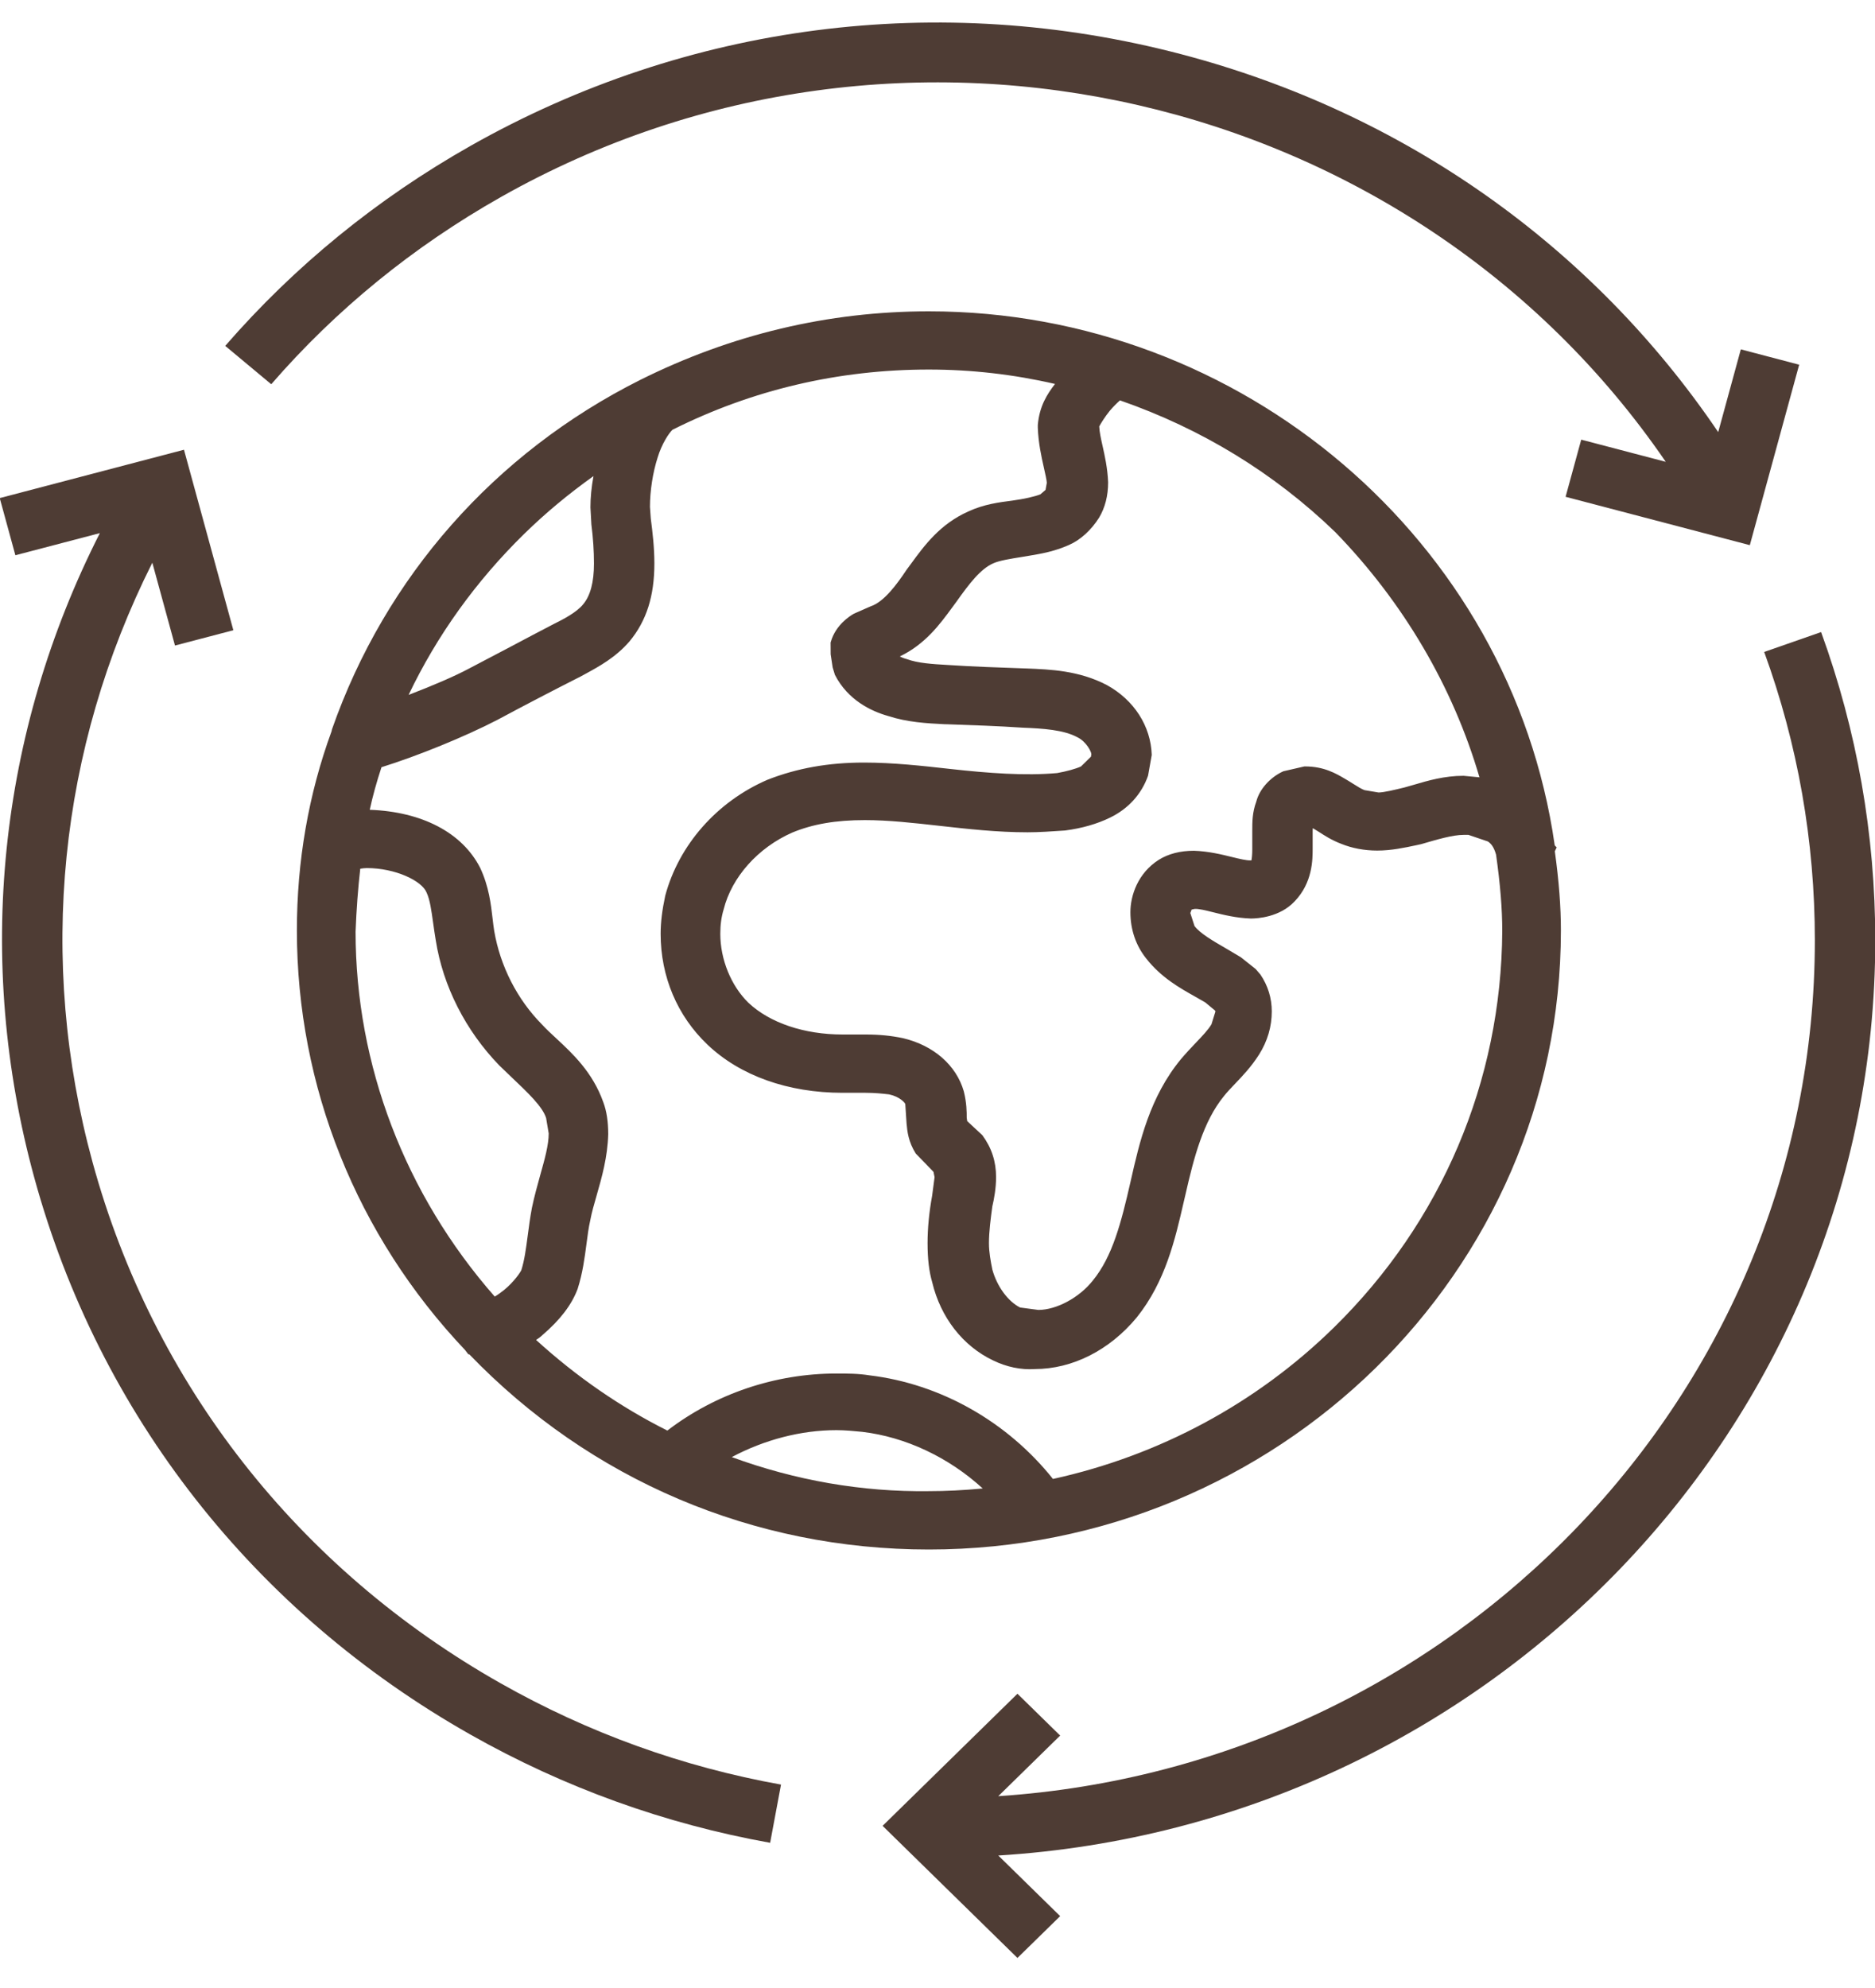
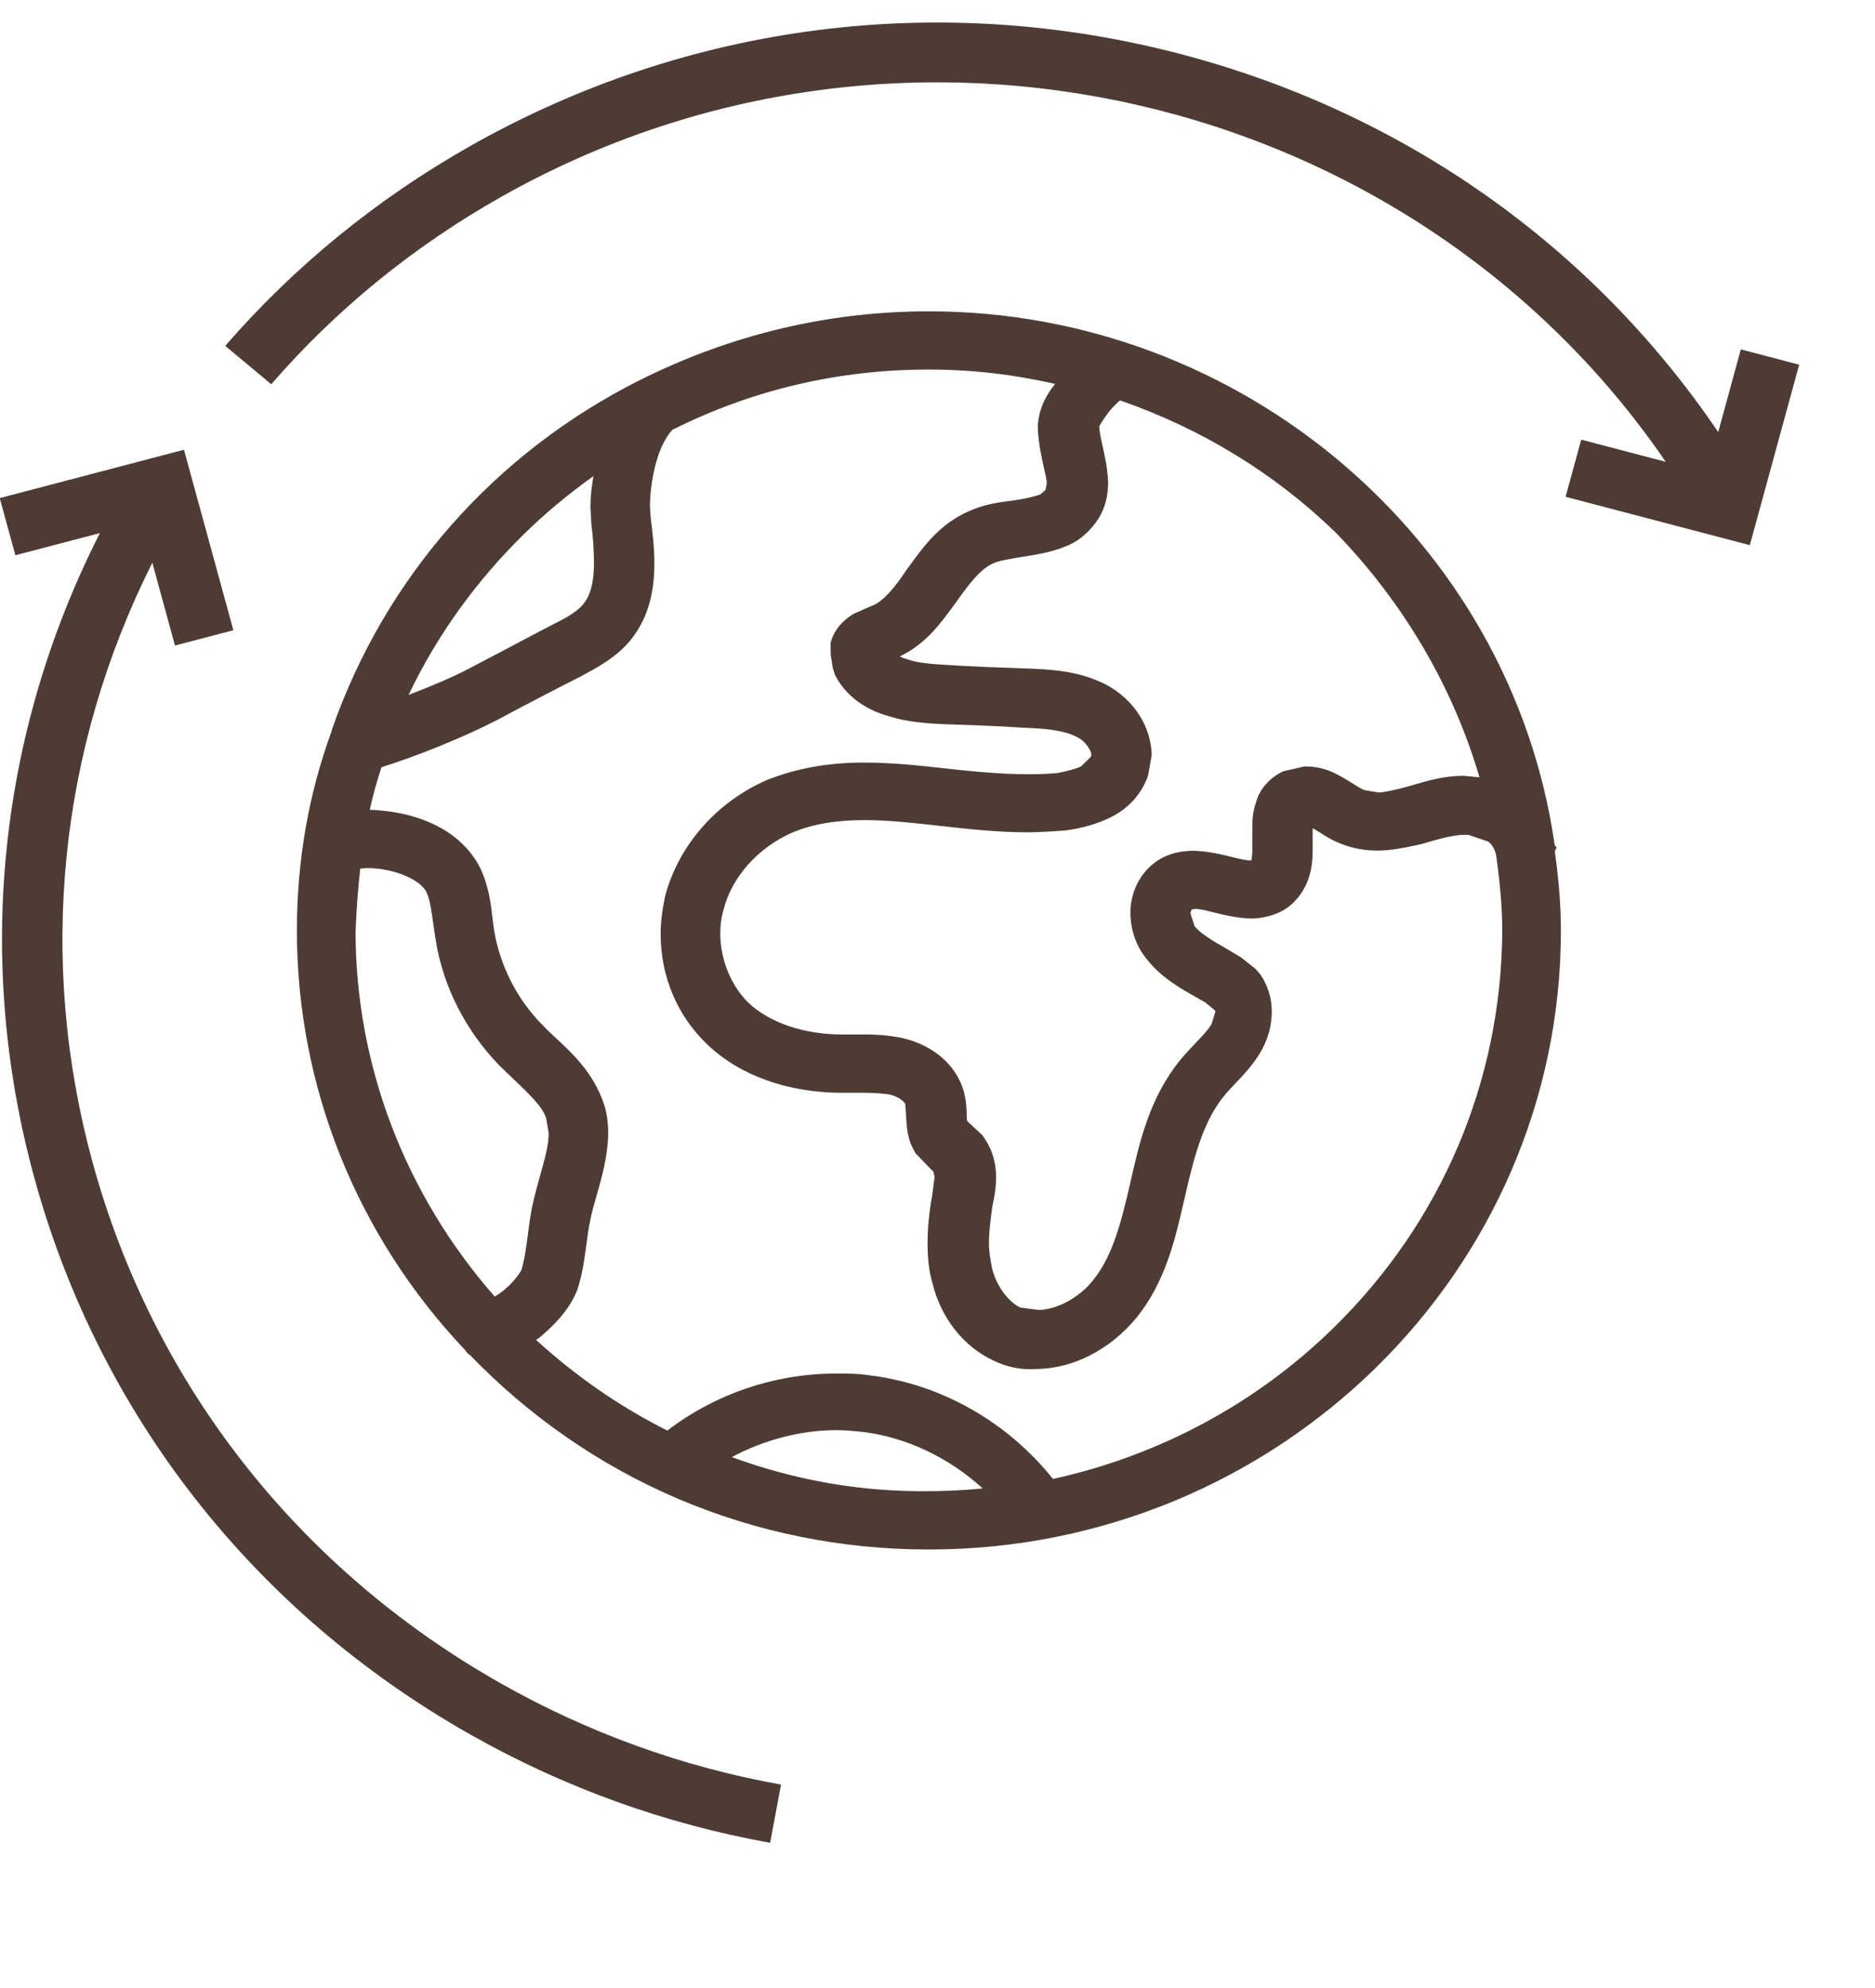
<svg xmlns="http://www.w3.org/2000/svg" fill="none" viewBox="0 0 50 53" height="53" width="50">
-   <path fill="#4E3C34" d="M50.007 25.067C50.007 22.247 49.52 19.483 48.563 16.851L47.045 17.381C47.942 19.843 48.396 22.429 48.396 25.067C48.396 37.159 38.765 47.084 26.621 47.886L28.271 46.27L27.132 45.155L23.536 48.677L27.132 52.199L28.271 51.084L26.621 49.468C39.654 48.663 50.007 38.03 50.007 25.067Z" />
  <path fill="#4E3C34" d="M13.354 5.255C24.048 -0.792 37.64 2.415 44.42 12.312L42.166 11.721L41.749 13.245L46.662 14.534L47.978 9.723L46.422 9.314L45.819 11.52C42.456 6.556 37.427 3.001 31.498 1.445C25.054 -0.247 18.325 0.622 12.549 3.888C10.056 5.298 7.855 7.093 6.006 9.221L7.233 10.244C8.961 8.252 11.021 6.574 13.354 5.255Z" />
  <path fill="#4E3C34" d="M2.469 30.988C0.992 25.589 1.566 19.971 4.062 15.002L4.666 17.21L6.223 16.802L4.906 11.99L-0.007 13.279L0.41 14.803L2.663 14.213C-0.046 19.549 -0.675 25.591 0.914 31.396C2.64 37.706 6.772 42.98 12.549 46.246C15.042 47.656 17.729 48.625 20.537 49.129L20.827 47.577C18.201 47.106 15.687 46.198 13.355 44.879C7.95 41.824 4.085 36.892 2.469 30.988Z" />
  <path fill="#4E3C34" d="M41.464 22.544L41.457 22.522C40.293 14.414 33.12 8.3 24.77 8.3C22.09 8.3 19.498 8.917 17.064 10.133C13.191 12.077 10.274 15.384 8.853 19.444L8.842 19.495C8.227 21.172 7.917 22.959 7.917 24.805C7.917 28.966 9.511 32.941 12.402 35.992L12.489 36.106H12.514C15.748 39.462 20.097 41.31 24.77 41.31C34.064 41.31 41.624 33.906 41.624 24.805C41.624 24.178 41.573 23.498 41.462 22.695L41.512 22.591L41.464 22.544ZM29.309 13.801C29.469 13.532 29.55 13.218 29.55 12.859C29.535 12.479 29.459 12.142 29.398 11.872C29.356 11.682 29.319 11.517 29.313 11.369C29.349 11.299 29.46 11.116 29.597 10.948C29.68 10.85 29.778 10.752 29.866 10.674C32.047 11.432 33.98 12.615 35.607 14.186C37.419 16.051 38.745 18.305 39.453 20.725C39.446 20.723 39.439 20.722 39.432 20.721L39.027 20.683C38.515 20.683 38.081 20.811 37.697 20.924C37.613 20.948 37.534 20.972 37.455 20.993C37.188 21.058 36.913 21.125 36.762 21.128L36.387 21.065C36.315 21.041 36.199 20.968 36.076 20.891C36.009 20.849 35.936 20.803 35.858 20.758C35.624 20.621 35.304 20.433 34.803 20.433C34.797 20.433 34.791 20.433 34.784 20.433L34.223 20.562C33.868 20.722 33.582 21.047 33.501 21.371C33.394 21.659 33.394 21.913 33.394 22.159V22.646C33.394 22.785 33.383 22.879 33.372 22.938H33.341C33.243 22.941 33.062 22.9 32.869 22.852C32.586 22.782 32.234 22.695 31.84 22.681C31.473 22.681 31.157 22.762 30.9 22.923C30.342 23.278 30.144 23.876 30.144 24.319C30.144 24.784 30.291 25.211 30.566 25.554C30.963 26.06 31.459 26.339 31.858 26.563C31.964 26.623 32.066 26.68 32.138 26.723L32.403 26.942L32.411 26.968L32.306 27.307C32.218 27.456 32.065 27.616 31.889 27.8C31.765 27.931 31.63 28.073 31.494 28.234C30.661 29.242 30.39 30.434 30.149 31.498C29.898 32.602 29.666 33.497 29.143 34.138C28.779 34.599 28.171 34.921 27.692 34.923L27.202 34.858C26.878 34.694 26.588 34.298 26.463 33.849C26.417 33.622 26.372 33.383 26.372 33.144C26.372 32.83 26.419 32.483 26.462 32.164C26.509 31.959 26.562 31.684 26.562 31.379C26.562 30.969 26.445 30.602 26.195 30.263L25.792 29.889L25.779 29.799C25.779 29.65 25.779 29.402 25.701 29.094C25.501 28.399 24.896 27.87 24.078 27.677C23.761 27.611 23.446 27.58 23.087 27.58H22.471C21.444 27.58 20.527 27.27 19.956 26.732C19.495 26.281 19.208 25.577 19.208 24.896C19.208 24.656 19.236 24.446 19.297 24.246C19.512 23.385 20.213 22.599 21.125 22.197C21.673 21.97 22.288 21.864 23.063 21.864C23.691 21.864 24.351 21.938 25.049 22.016C25.808 22.101 26.593 22.189 27.404 22.189C27.714 22.189 28.049 22.165 28.403 22.141C28.855 22.082 29.258 21.966 29.605 21.796C30.085 21.562 30.441 21.175 30.615 20.679L30.713 20.127C30.689 19.358 30.242 18.662 29.515 18.263C28.773 17.875 28.006 17.846 27.363 17.821L27.296 17.819C26.632 17.796 25.945 17.773 25.255 17.727C24.872 17.705 24.476 17.681 24.183 17.572C24.106 17.552 24.044 17.527 23.994 17.501C24.674 17.174 25.058 16.651 25.399 16.186L25.506 16.04C25.843 15.566 26.149 15.162 26.492 15.016C26.653 14.944 26.945 14.897 27.252 14.848C27.389 14.825 27.533 14.802 27.678 14.775C27.985 14.72 28.257 14.64 28.508 14.528C28.809 14.397 29.101 14.132 29.309 13.801ZM13.977 14.235C14.539 13.685 15.147 13.178 15.826 12.693C15.772 12.986 15.745 13.264 15.745 13.525L15.77 13.98C15.817 14.35 15.839 14.691 15.839 15.025C15.839 15.52 15.743 15.884 15.55 16.111C15.386 16.319 15.023 16.511 14.761 16.639C14.383 16.835 14.013 17.031 13.642 17.228C13.265 17.426 12.889 17.625 12.505 17.825C12.14 18.02 11.579 18.264 10.896 18.526C11.653 16.94 12.688 15.498 13.977 14.235ZM14.074 32.931C14.027 33.289 13.986 33.598 13.903 33.859C13.883 33.912 13.709 34.172 13.446 34.388C13.362 34.456 13.277 34.517 13.193 34.567C10.799 31.841 9.482 28.389 9.482 24.836C9.505 24.246 9.547 23.683 9.607 23.16C9.666 23.151 9.724 23.143 9.78 23.143C10.545 23.143 11.251 23.482 11.376 23.796C11.464 23.983 11.504 24.27 11.55 24.601C11.57 24.748 11.593 24.904 11.62 25.067C11.813 26.29 12.413 27.474 13.315 28.405C13.426 28.514 13.537 28.619 13.644 28.721C14.086 29.141 14.468 29.503 14.563 29.806L14.632 30.217C14.632 30.523 14.527 30.9 14.404 31.336C14.329 31.608 14.248 31.896 14.184 32.203C14.136 32.459 14.104 32.702 14.074 32.931ZM24.768 39.754C22.987 39.778 21.213 39.469 19.514 38.846C20.387 38.381 21.364 38.128 22.304 38.128C22.531 38.128 22.767 38.151 22.992 38.173C24.151 38.31 25.302 38.854 26.206 39.683C25.686 39.731 25.221 39.754 24.768 39.754ZM35.564 35.398C33.507 37.412 30.922 38.804 28.079 39.429C26.859 37.9 25.082 36.895 23.191 36.667C22.889 36.618 22.591 36.618 22.304 36.618C20.674 36.618 19.078 37.157 17.796 38.139C16.546 37.513 15.37 36.701 14.296 35.723C14.358 35.682 14.419 35.639 14.466 35.592C14.938 35.187 15.243 34.789 15.403 34.364C15.539 33.937 15.591 33.528 15.639 33.167C15.668 32.942 15.695 32.731 15.741 32.529C15.78 32.321 15.844 32.1 15.912 31.864C16.048 31.389 16.202 30.852 16.219 30.239C16.219 29.9 16.176 29.619 16.088 29.385C15.804 28.585 15.268 28.087 14.838 27.688C14.702 27.561 14.571 27.441 14.454 27.314C13.791 26.644 13.339 25.757 13.179 24.819C13.162 24.717 13.15 24.607 13.136 24.492C13.092 24.108 13.037 23.63 12.804 23.136C12.327 22.201 11.258 21.64 9.86 21.589C9.938 21.226 10.044 20.845 10.173 20.454C11.142 20.152 12.396 19.641 13.265 19.191C13.999 18.797 14.757 18.403 15.498 18.028L15.611 17.966C15.971 17.77 16.42 17.526 16.789 17.097C17.241 16.55 17.45 15.89 17.45 15.022C17.45 14.597 17.402 14.191 17.354 13.823L17.332 13.512C17.332 13.088 17.408 12.597 17.537 12.197C17.648 11.83 17.84 11.543 17.934 11.457C20.059 10.392 22.359 9.852 24.769 9.852C25.905 9.852 27.036 9.982 28.134 10.236C27.917 10.516 27.719 10.831 27.675 11.328V11.404C27.69 11.811 27.769 12.165 27.833 12.451C27.875 12.639 27.912 12.801 27.915 12.872L27.881 13.061L27.744 13.179C27.587 13.24 27.325 13.3 27.002 13.345C26.644 13.391 26.238 13.443 25.825 13.634C25.068 13.971 24.653 14.538 24.288 15.038L24.174 15.192C23.913 15.585 23.57 16.049 23.217 16.165L22.773 16.36C22.661 16.422 22.287 16.66 22.157 17.105L22.149 17.131L22.151 17.443L22.204 17.793L22.264 17.991C22.609 18.665 23.232 18.962 23.685 19.089C24.199 19.256 24.708 19.283 25.189 19.308L25.255 19.309C25.92 19.332 26.607 19.355 27.276 19.4C27.814 19.421 28.37 19.457 28.736 19.658C28.966 19.771 29.111 20.049 29.103 20.116L29.091 20.174L28.826 20.434C28.679 20.5 28.45 20.563 28.191 20.61C27.324 20.687 26.36 20.613 25.338 20.5C24.589 20.416 23.814 20.33 23.038 20.33C22.094 20.33 21.255 20.479 20.465 20.789C19.123 21.369 18.104 22.521 17.74 23.878C17.657 24.265 17.617 24.587 17.617 24.895C17.617 26.035 18.06 27.083 18.864 27.848C19.733 28.677 21.012 29.134 22.468 29.134H23.085C23.331 29.134 23.536 29.156 23.707 29.176C23.99 29.235 24.136 29.4 24.141 29.436L24.175 29.953C24.194 30.157 24.221 30.438 24.419 30.752L24.893 31.241L24.922 31.383L24.857 31.877C24.775 32.325 24.735 32.75 24.735 33.142C24.735 33.564 24.775 33.898 24.859 34.186C25.084 35.126 25.677 35.886 26.483 36.269C26.843 36.445 27.23 36.524 27.593 36.499C28.597 36.499 29.588 35.998 30.313 35.123C31.078 34.17 31.337 33.041 31.566 32.044L31.609 31.861C31.837 30.855 32.087 29.896 32.639 29.221C32.722 29.116 32.823 29.01 32.931 28.897C33.136 28.683 33.369 28.439 33.576 28.113C33.801 27.755 33.914 27.369 33.914 26.963C33.914 26.613 33.813 26.278 33.61 25.98L33.484 25.834L33.089 25.52L32.703 25.291C32.332 25.076 32.009 24.889 31.854 24.689L31.742 24.342L31.776 24.25L31.854 24.232C31.961 24.224 32.14 24.268 32.348 24.32C32.624 24.389 32.967 24.475 33.356 24.488C33.528 24.488 34.124 24.455 34.522 24.032C35.004 23.532 35.004 22.916 35.004 22.619V22.145L35.008 22.079L35.156 22.169C35.316 22.273 35.515 22.402 35.77 22.498C36.055 22.614 36.385 22.676 36.726 22.676C37.103 22.676 37.455 22.6 37.766 22.534L37.898 22.505C38.332 22.378 38.741 22.258 39.027 22.258H39.159L39.675 22.433C39.752 22.483 39.832 22.564 39.895 22.784C40.007 23.58 40.06 24.228 40.06 24.823C40.037 28.827 38.44 32.582 35.564 35.398Z" />
</svg>